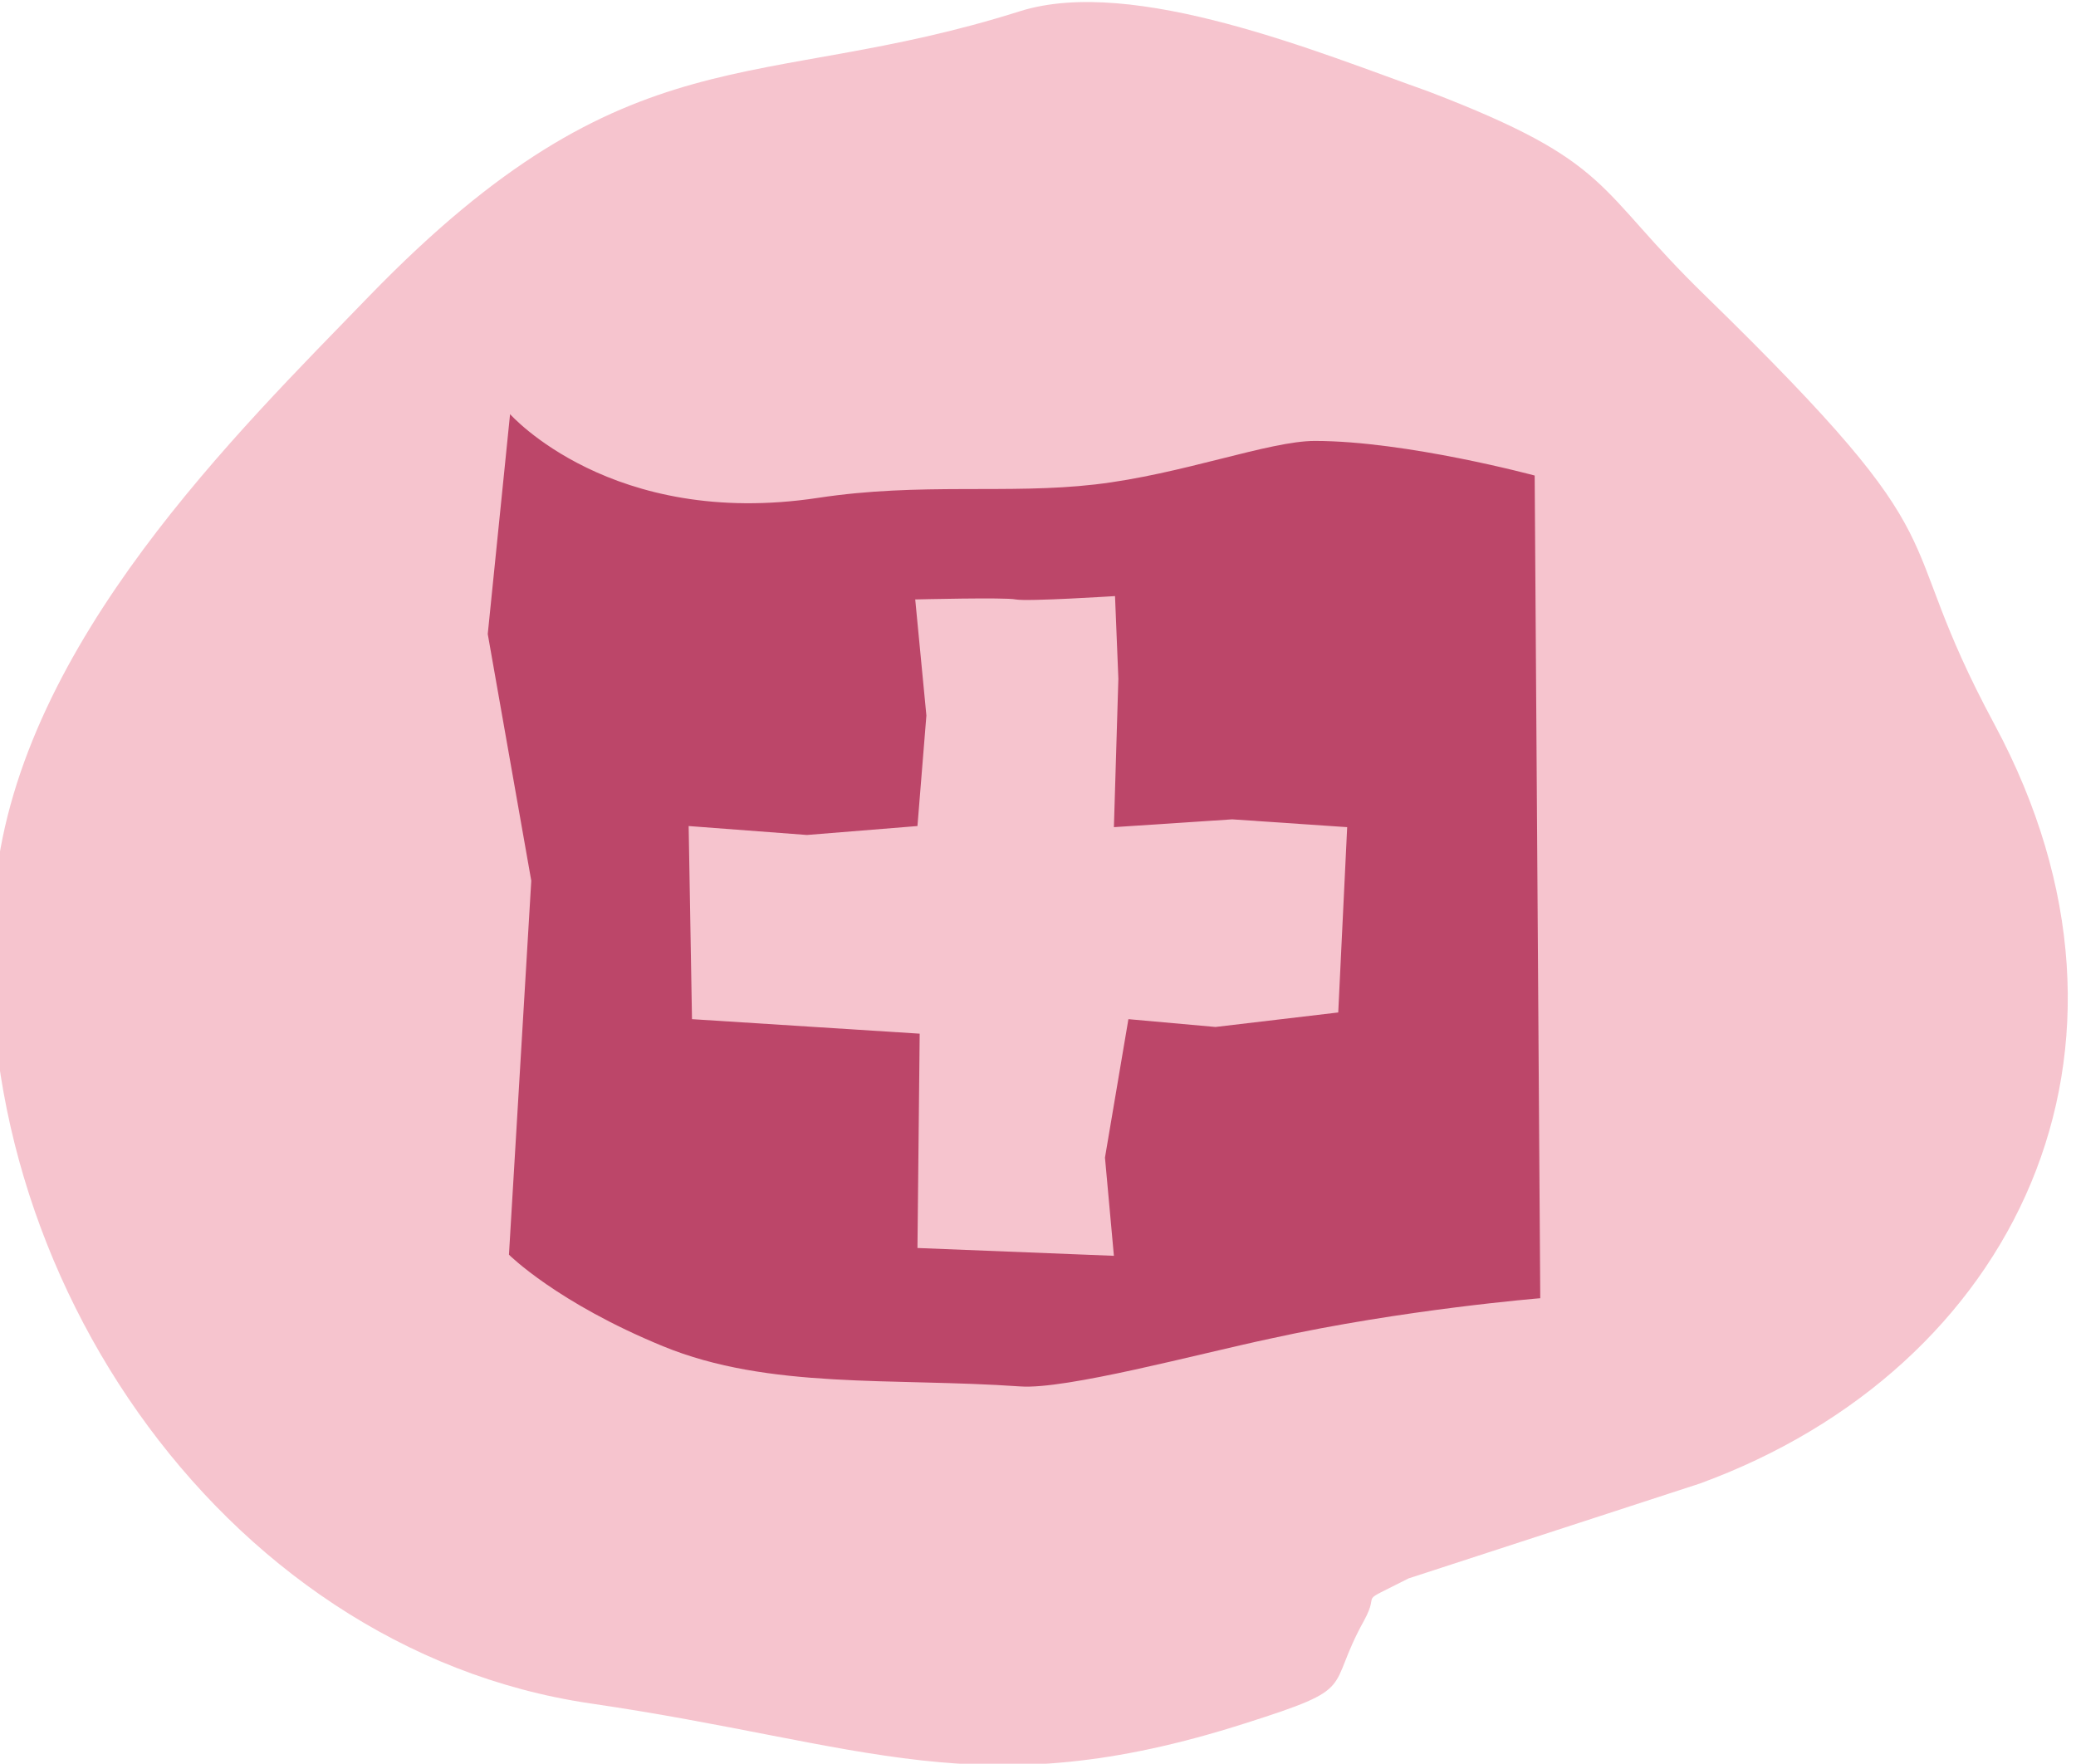
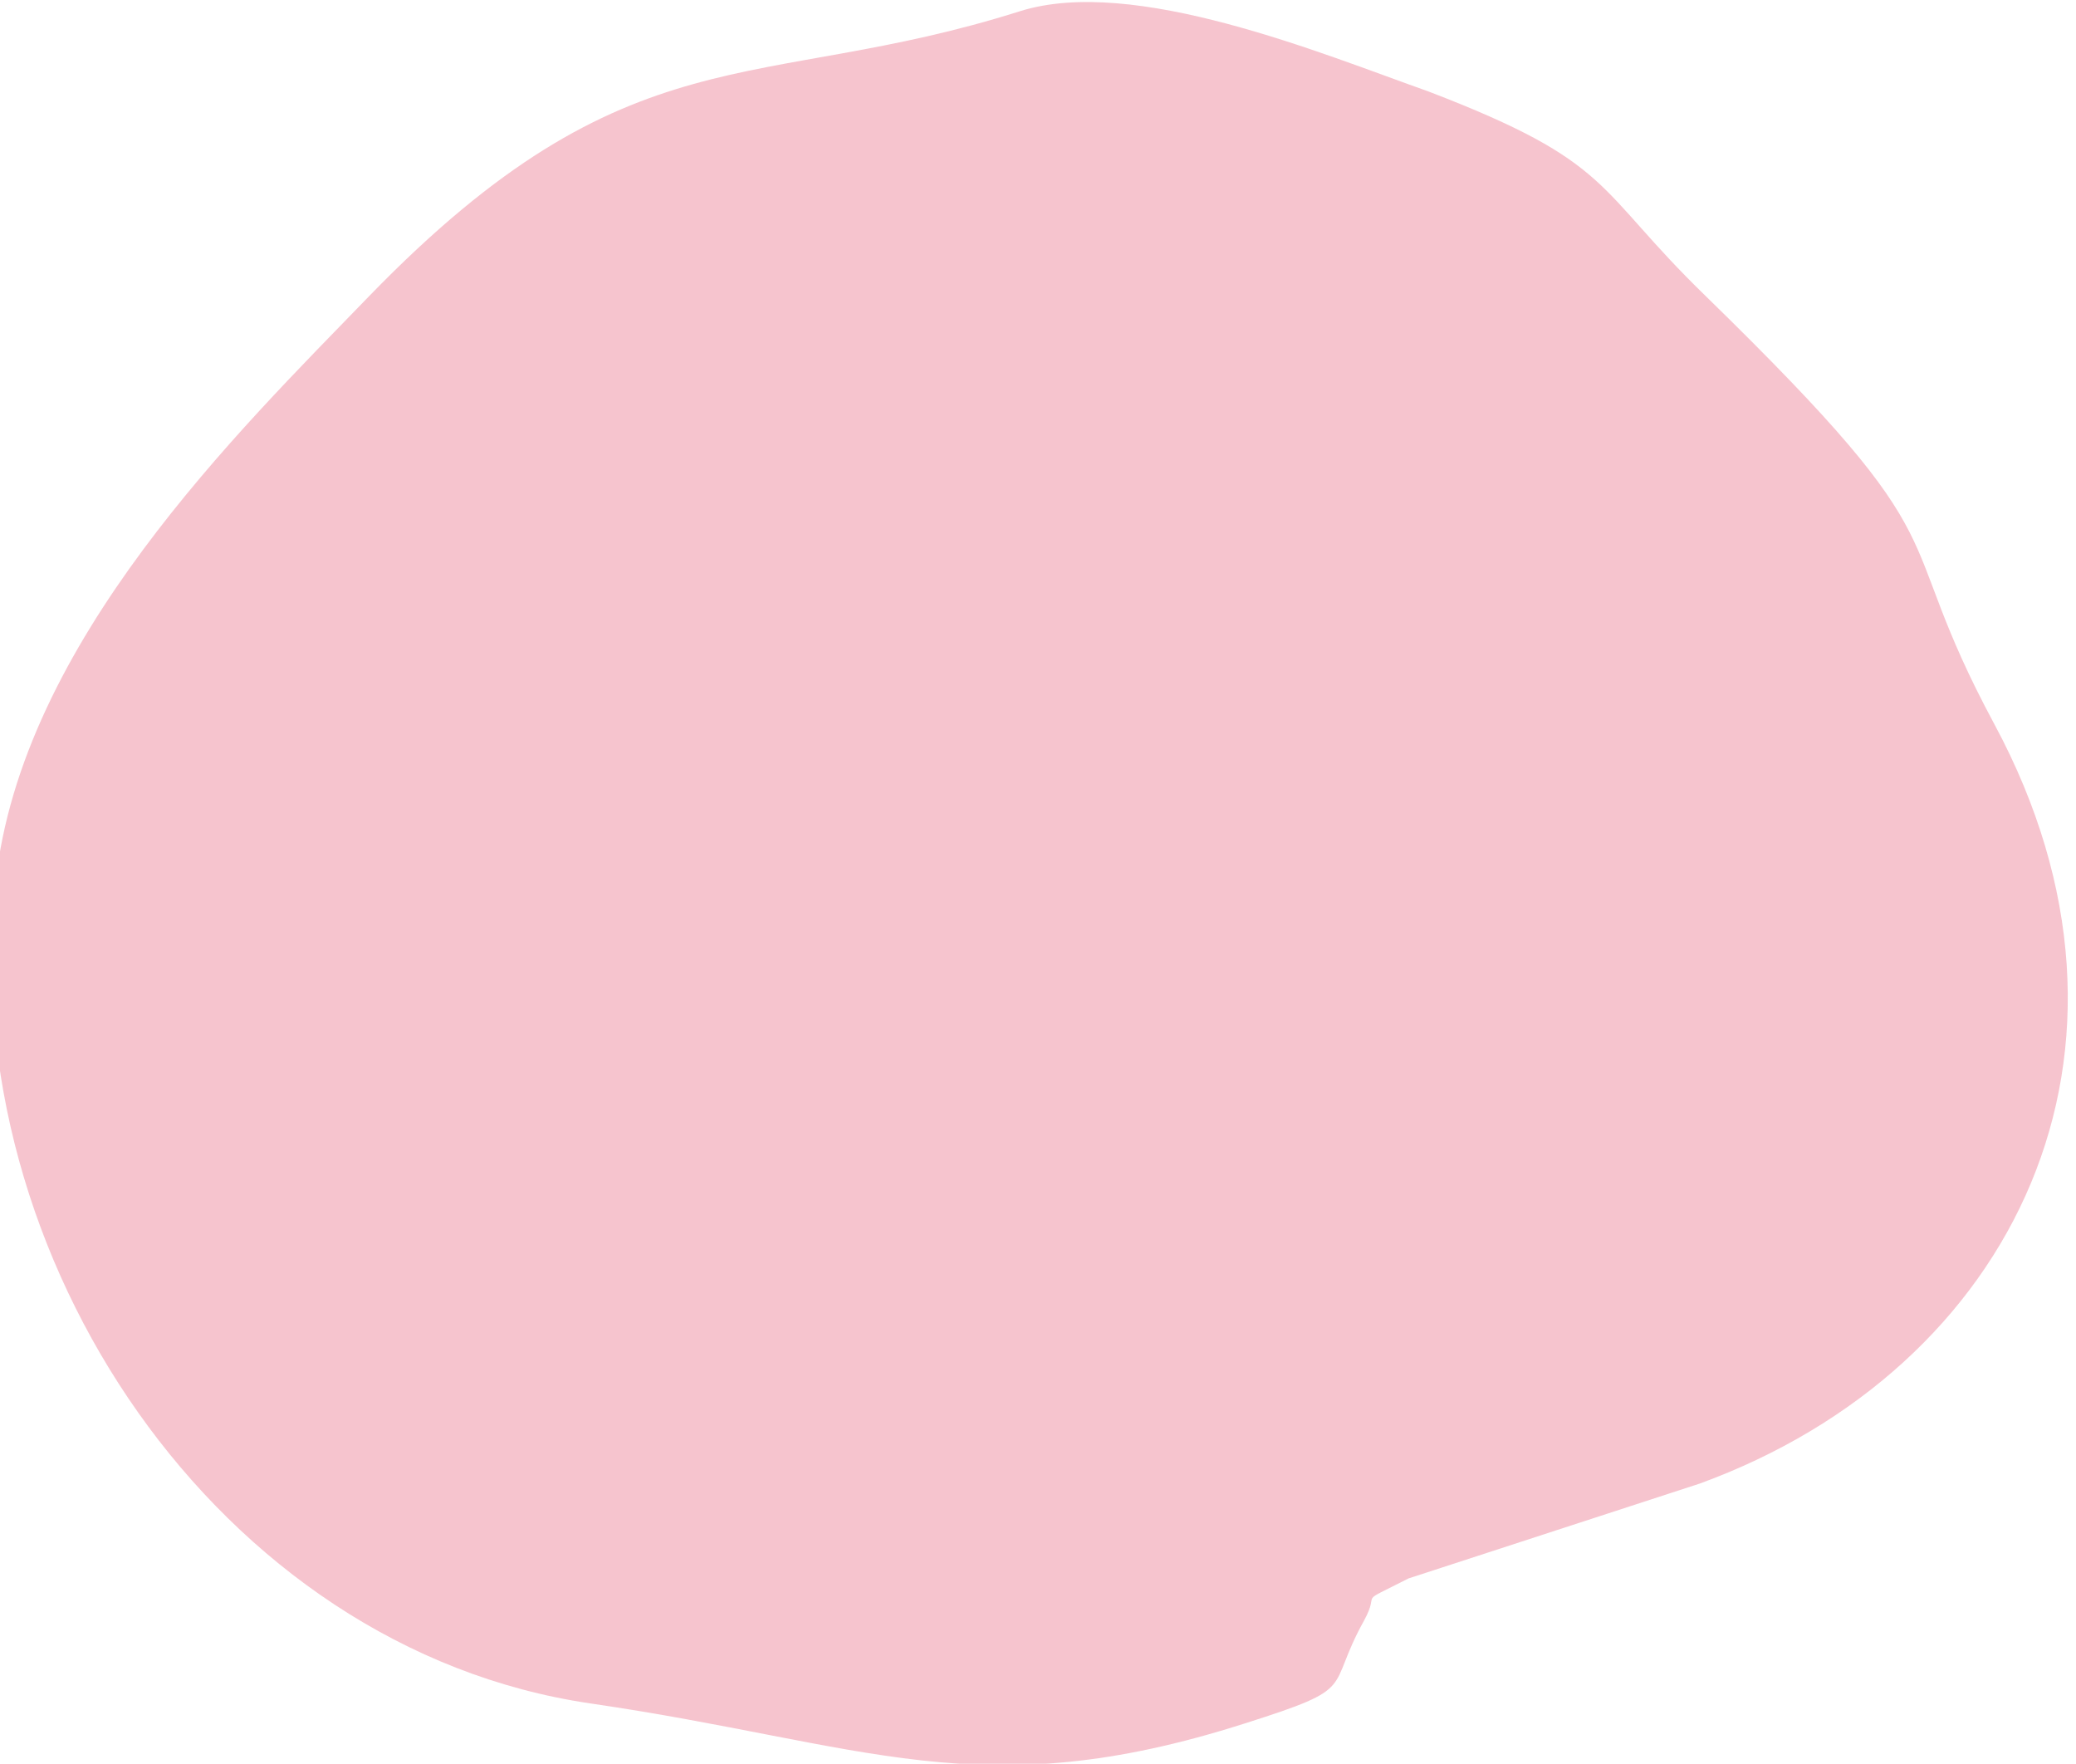
<svg xmlns="http://www.w3.org/2000/svg" version="1.1" id="Ebene_1" x="0px" y="0px" viewBox="0 0 186 158" style="enable-background:new 0 0 186 158;" xml:space="preserve">
  <style type="text/css">
	.st0{opacity:0.7;fill-rule:evenodd;clip-rule:evenodd;fill:#F2ACB9;enable-background:new    ;}
	.st1{opacity:0.7;fill:#A4123F;enable-background:new    ;}
</style>
  <g id="Gruppe_884" transform="translate(-871 -1362)">
    <g id="Gruppe_880">
      <path id="Pfad_139" class="st0" d="M962.4,1363c-23.7,7.5-34.9,1.4-58.3,25.5c-11.7,12.1-31.2,31-33.5,52.6    c-3.6,33.4,19.9,68.6,53.3,73.5c24.7,3.6,34.8,9.4,58.6,1.8c10.4-3.3,7.2-2.9,10.7-9.2c1.6-2.9-0.9-1.3,4-3.8l26.1-8.5    c28.2-10.3,42.1-38.8,26.4-68c-9.8-18.2-1.9-15-25.9-38.4c-10-9.7-8.1-11.9-24.8-18.3C989.4,1366.8,972.6,1359.8,962.4,1363" />
    </g>
  </g>
-   <path class="st1" d="M137.5,42.6c0,0-11.5-3.1-19.7-3.1c-4.1,0-11.9,3-19.7,3.9c-7.8,0.9-15.6-0.2-24.8,1.2  c-18.5,2.8-27.6-7.5-27.6-7.5l-2,19.7l3.9,22.1l-2,33.5c0,0,4.3,4.3,13.8,8.2c9.5,3.9,20.5,2.8,32,3.6c4.1,0.3,15.9-2.9,22.5-4.3  c11.8-2.6,24.1-3.6,24.1-3.6L137.5,42.6z M119.9,90.7l-11,1.3l-7.8-0.7L99,103.7l0.8,8.8l-17.6-0.7l0.2-19.2l-20.4-1.3L61.7,74  l10.6,0.8l9.9-0.8l0.8-9.9L82,53.7c0,0,8.1-0.2,9,0c1.1,0.2,8.9-0.3,8.9-0.3l0.3,7.4l-0.4,13.3l10.6-0.7l10.3,0.7L119.9,90.7z" />
</svg>